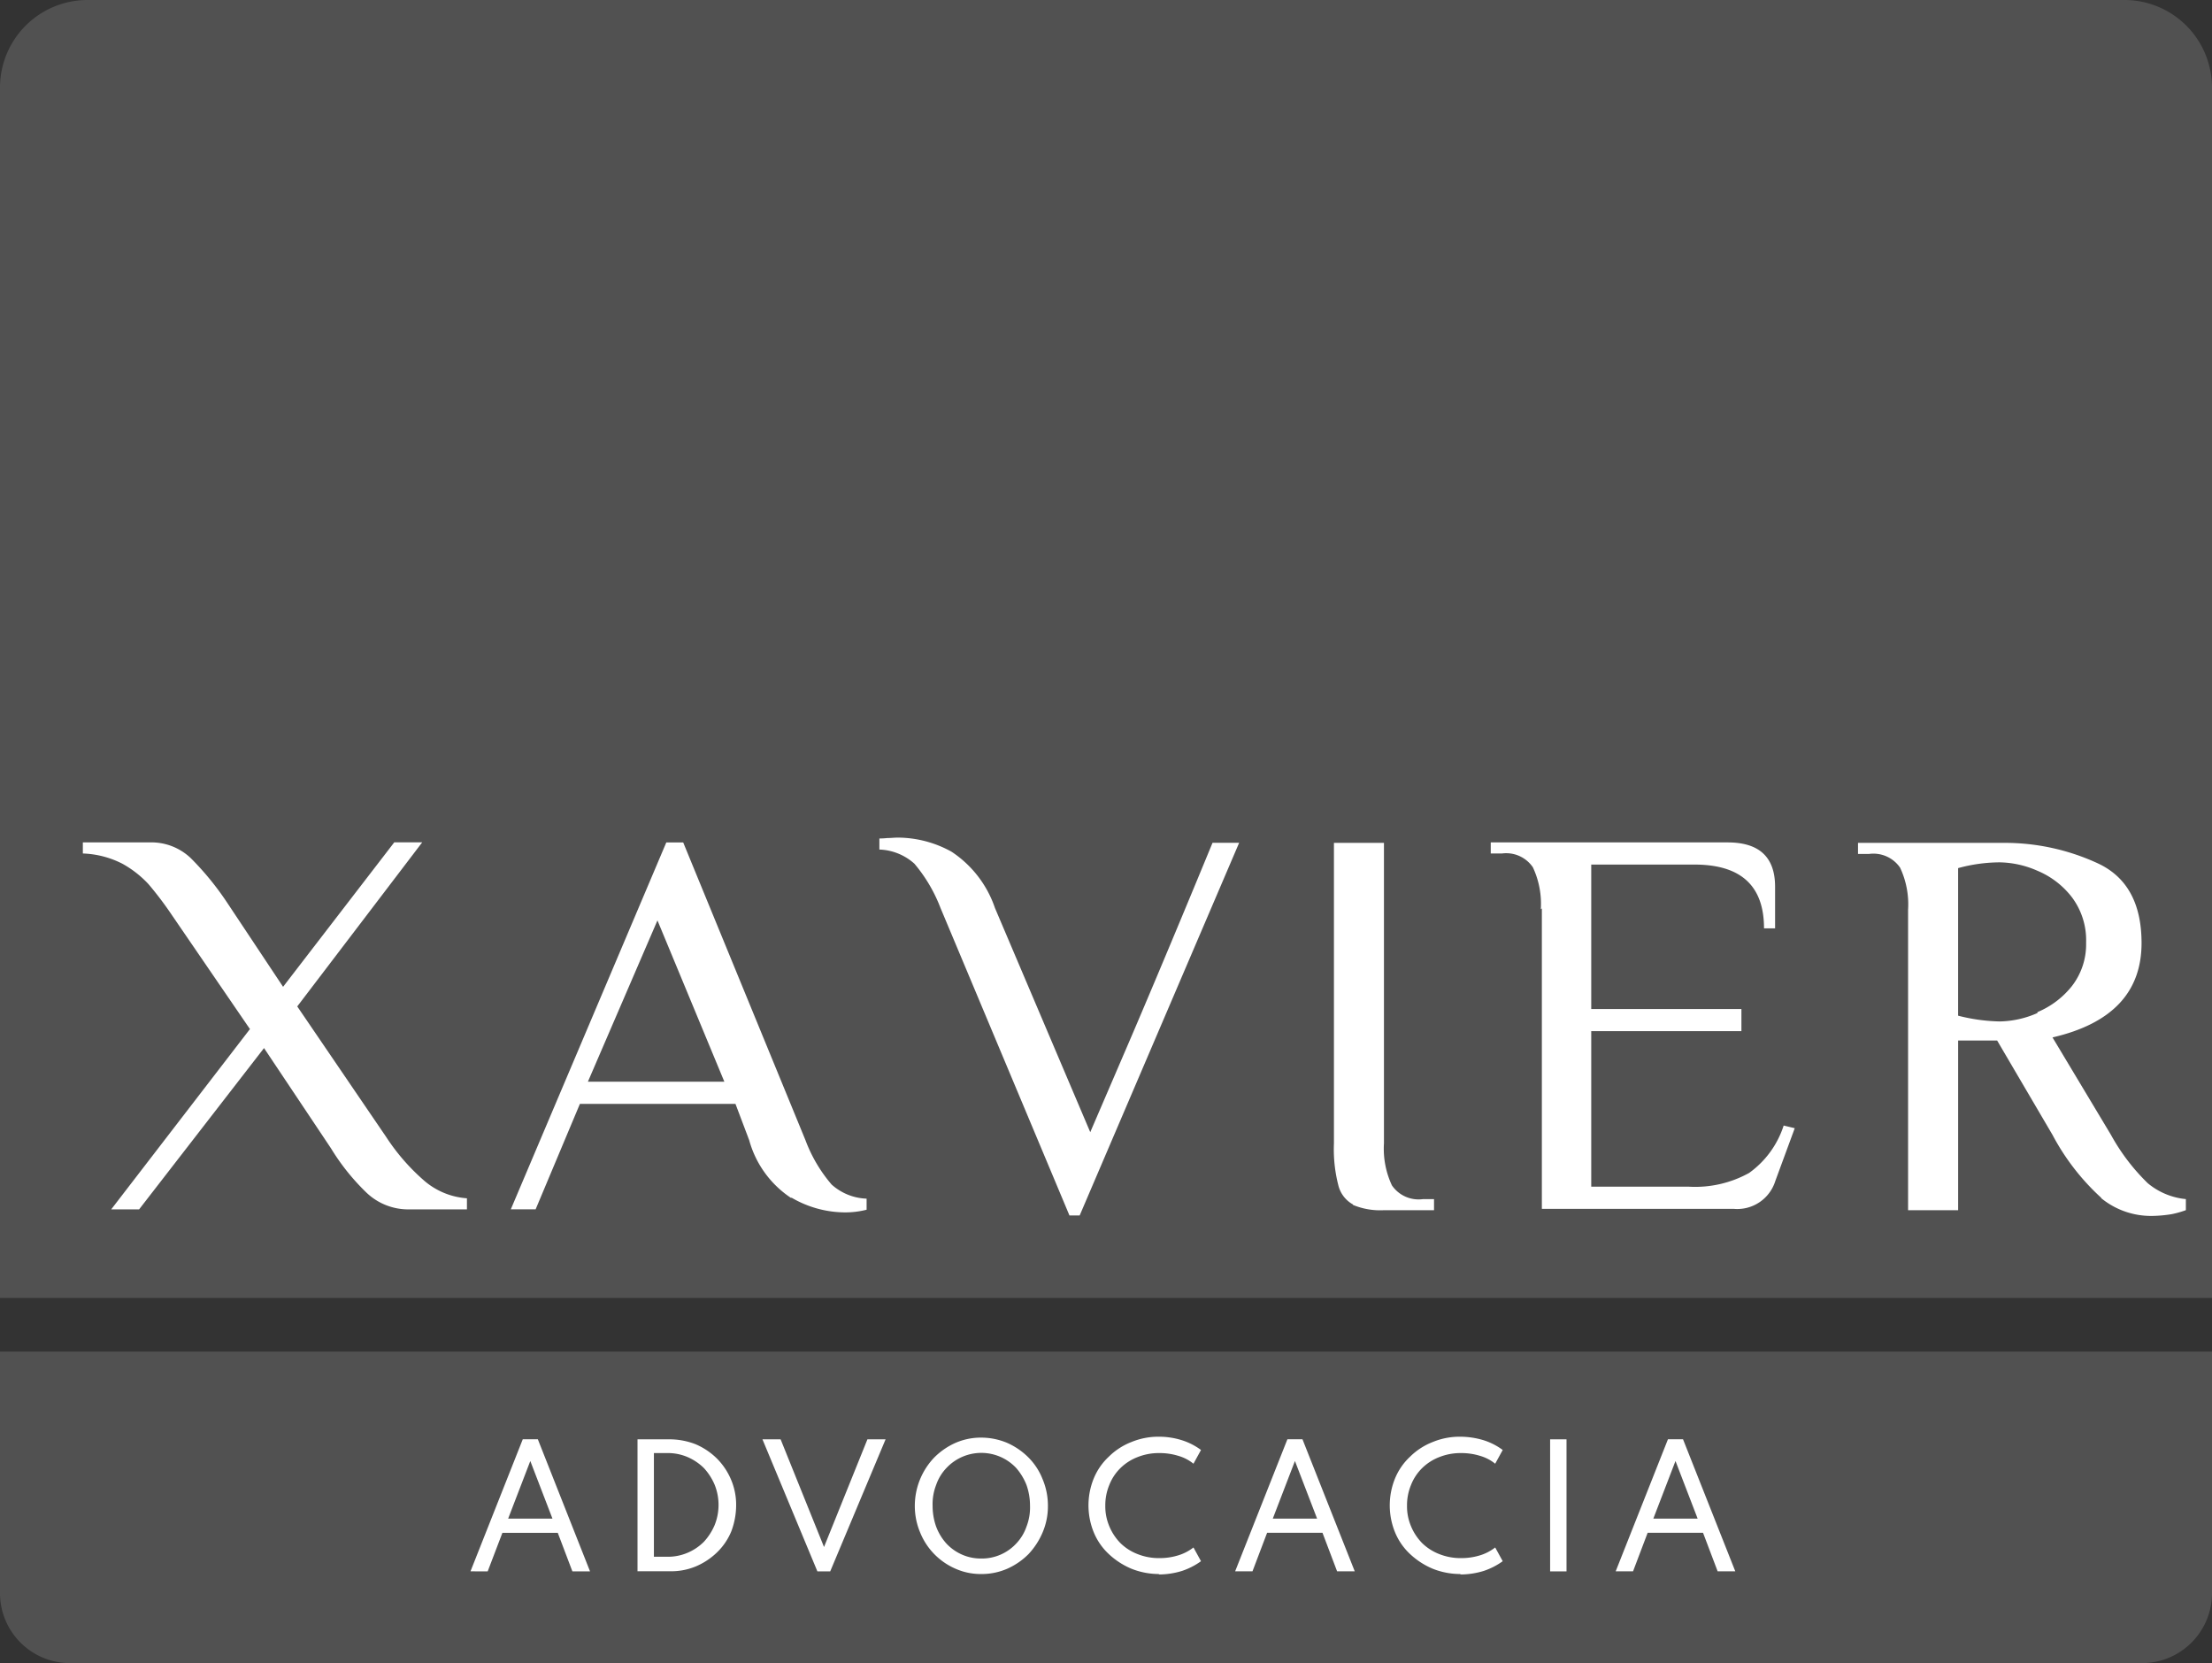
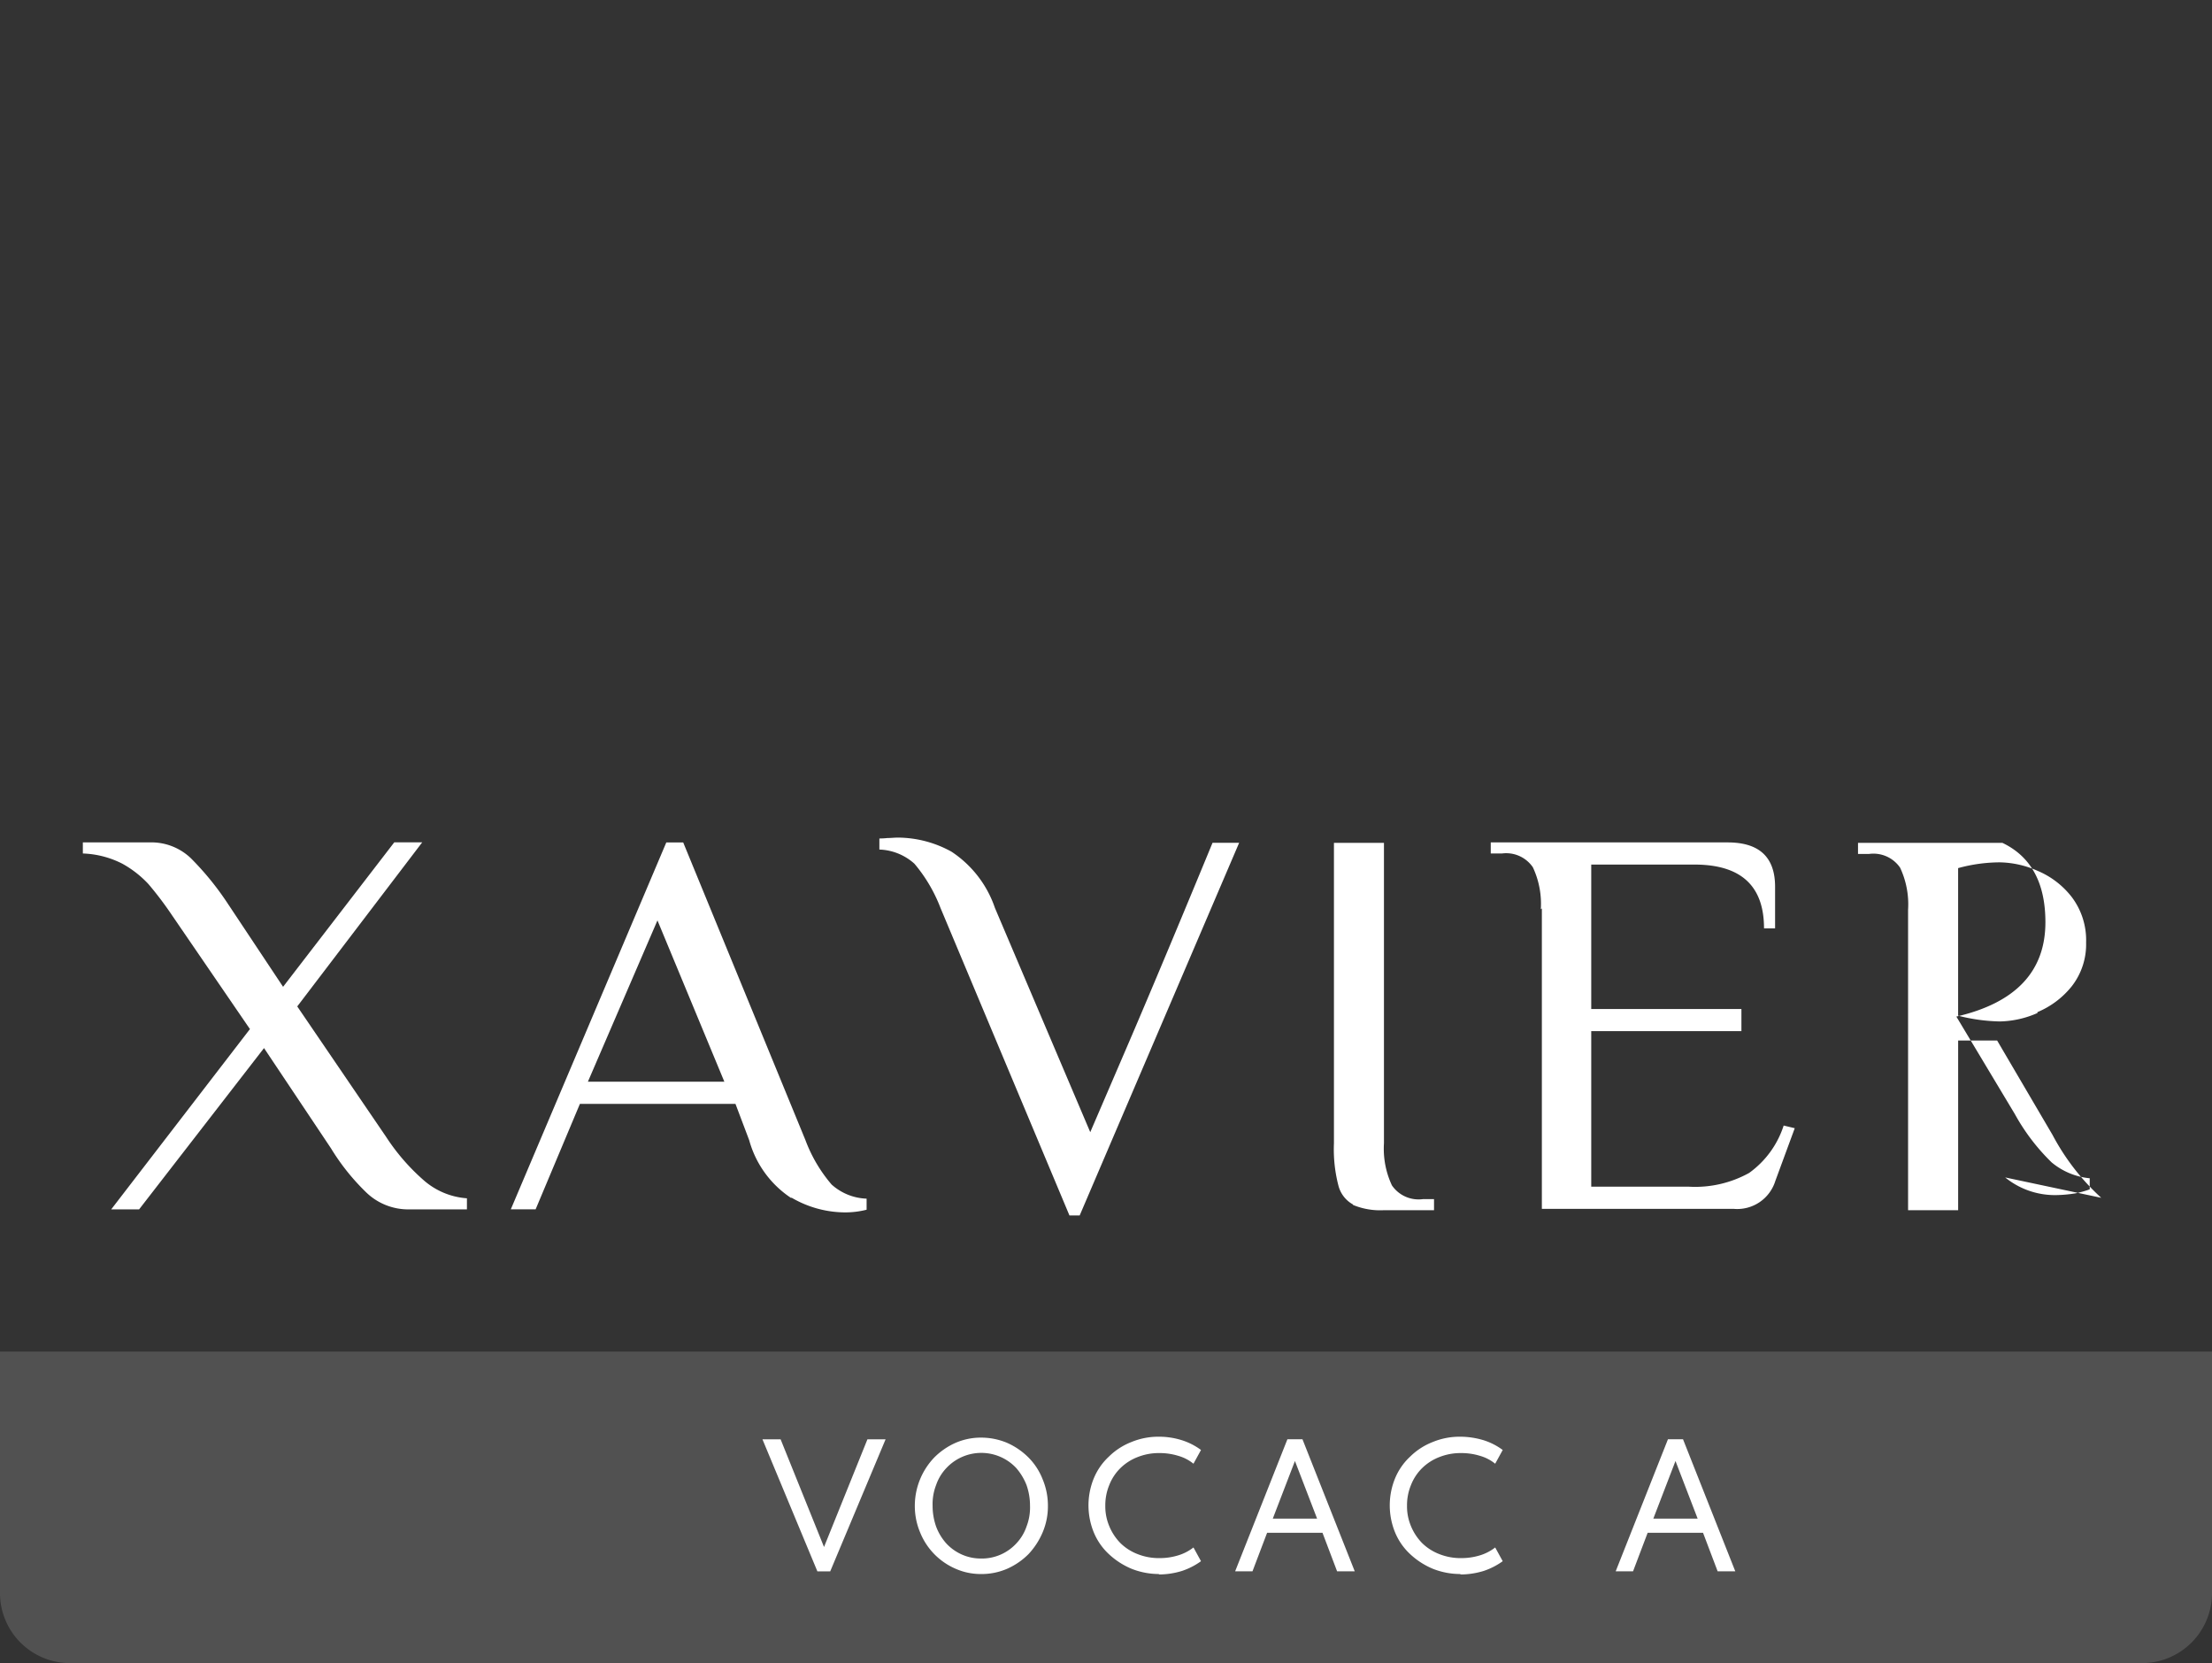
<svg xmlns="http://www.w3.org/2000/svg" width="125.345" height="94.216" viewBox="0 0 125.345 94.216">
  <rect x="0" y="0" width="125.345" height="94.216" fill="#333333" stroke="none" />
  <g id="Grupo_56" data-name="Grupo 56" transform="translate(-96 -58.31)">
    <g id="Grupo_55" data-name="Grupo 55">
      <path id="Caminho_1" data-name="Caminho 1" d="M3,218.054H128.345v13.681a3.967,3.967,0,0,1-3.967,3.967H6.967A3.967,3.967,0,0,1,3,231.735Z" transform="translate(93 -83.177)" fill="#fff" opacity="0.15" />
-       <path id="Caminho_2" data-name="Caminho 2" d="M7.962,0h115.42a4.962,4.962,0,0,1,4.962,4.962V73.53H3V4.962A4.962,4.962,0,0,1,7.962,0" transform="translate(93 58.31)" fill="#fff" opacity="0.15" />
    </g>
    <g id="Grupo_54" data-name="Grupo 54">
      <path id="Caminho_3" data-name="Caminho 3" d="M25.833,146.477l-4.418-6.452a19.616,19.616,0,0,0-1.33-1.757,5.942,5.942,0,0,0-1.481-1.155,5.321,5.321,0,0,0-2.234-.577v-.628H20.16a3.239,3.239,0,0,1,2.334.9,16.385,16.385,0,0,1,2.084,2.561l3.138,4.72,6.3-8.184H35.6L28.519,145.2l5.046,7.406a11.825,11.825,0,0,0,2.084,2.41,4.159,4.159,0,0,0,2.485,1.054v.628H34.821a3.424,3.424,0,0,1-2.385-.954,12.562,12.562,0,0,1-2.009-2.51l-3.791-5.674-7.079,9.138H17.976l7.883-10.242Z" transform="translate(84.325 -29.876)" fill="#fff" />
      <path id="Caminho_4" data-name="Caminho 4" d="M101.3,156.042a5.75,5.75,0,0,1-2.36-3.263l-.778-2.058H89.347l-2.51,5.975H85.431l8.812-20.786H95.2l6.929,16.87a8.345,8.345,0,0,0,1.481,2.51,3.127,3.127,0,0,0,1.983.8v.627a4.9,4.9,0,0,1-1.255.151,6.04,6.04,0,0,1-2.988-.828Zm-11.5-6.577h7.732l-3.791-9.138Z" transform="translate(39.514 -29.876)" fill="#fff" />
      <path id="Caminho_5" data-name="Caminho 5" d="M148.378,139.113a8.689,8.689,0,0,0-1.481-2.51,3.127,3.127,0,0,0-1.983-.8v-.627a4.325,4.325,0,0,0,.452-.025c.2,0,.4-.025.6-.025a6.32,6.32,0,0,1,3.037.8,6.206,6.206,0,0,1,2.46,3.188l5.4,12.7,1.858-4.318c.879-2.033,2.586-6.05,5.071-12.075H165.3l-9.037,21.112h-.578Z" transform="translate(0.917 -29.366)" fill="#fff" />
      <path id="Caminho_6" data-name="Caminho 6" d="M219.345,156.465a1.7,1.7,0,0,1-.828-1.079,8.167,8.167,0,0,1-.251-2.385V135.98H221.1V153a4.893,4.893,0,0,0,.452,2.385,1.833,1.833,0,0,0,1.757.778h.628v.627H221.1a4.02,4.02,0,0,1-1.757-.3Z" transform="translate(-46.677 -29.922)" fill="#fff" />
      <path id="Caminho_7" data-name="Caminho 7" d="M246.411,139.7a4.891,4.891,0,0,0-.452-2.385,1.832,1.832,0,0,0-1.757-.778h-.628v-.628H257c1.782,0,2.686.828,2.686,2.51v2.36h-.627c0-2.41-1.306-3.615-3.942-3.615h-5.849v8.184h8.51V146.6h-8.51v8.812H254.8a6.309,6.309,0,0,0,3.414-.778,5.3,5.3,0,0,0,1.958-2.686l.628.151-1.1,2.987a2.261,2.261,0,0,1-2.36,1.582h-10.87v-17.02Z" transform="translate(-63.099 -29.876)" fill="#fff" />
-       <path id="Caminho_8" data-name="Caminho 8" d="M316.624,156.088a13.147,13.147,0,0,1-2.761-3.565l-3.138-5.347h-2.209v9.615h-2.837v-17.02a4.892,4.892,0,0,0-.452-2.385,1.832,1.832,0,0,0-1.757-.778h-.628v-.627h8.184a12.549,12.549,0,0,1,5.448,1.18c1.632.778,2.435,2.285,2.435,4.494q0,4.18-5.046,5.347l3.314,5.523a11.651,11.651,0,0,0,2.084,2.736,3.961,3.961,0,0,0,2.159.9v.627a5.6,5.6,0,0,1-.8.226,7.494,7.494,0,0,1-1.079.1,4.465,4.465,0,0,1-2.912-1Zm-3.615-10.519a4.9,4.9,0,0,0,1.958-1.481,3.86,3.86,0,0,0,.8-2.46,4.051,4.051,0,0,0-.8-2.561,4.792,4.792,0,0,0-1.958-1.506,5.5,5.5,0,0,0-2.134-.477,9.022,9.022,0,0,0-2.36.327v8.36a10.232,10.232,0,0,0,2.36.326,5.507,5.507,0,0,0,2.134-.477Z" transform="translate(-101.556 -29.922)" fill="#fff" />
-       <path id="Caminho_9" data-name="Caminho 9" d="M81.06,236.7h2.51l-1.255-3.263Zm-2.134,2.987,2.962-7.481h.854L85.7,239.69h-1l-.828-2.184H80.734L79.9,239.69Z" transform="translate(43.735 -92.361)" fill="#fff" />
+       <path id="Caminho_8" data-name="Caminho 8" d="M316.624,156.088a13.147,13.147,0,0,1-2.761-3.565l-3.138-5.347h-2.209v9.615h-2.837v-17.02a4.892,4.892,0,0,0-.452-2.385,1.832,1.832,0,0,0-1.757-.778h-.628v-.627h8.184c1.632.778,2.435,2.285,2.435,4.494q0,4.18-5.046,5.347l3.314,5.523a11.651,11.651,0,0,0,2.084,2.736,3.961,3.961,0,0,0,2.159.9v.627a5.6,5.6,0,0,1-.8.226,7.494,7.494,0,0,1-1.079.1,4.465,4.465,0,0,1-2.912-1Zm-3.615-10.519a4.9,4.9,0,0,0,1.958-1.481,3.86,3.86,0,0,0,.8-2.46,4.051,4.051,0,0,0-.8-2.561,4.792,4.792,0,0,0-1.958-1.506,5.5,5.5,0,0,0-2.134-.477,9.022,9.022,0,0,0-2.36.327v8.36a10.232,10.232,0,0,0,2.36.326,5.507,5.507,0,0,0,2.134-.477Z" transform="translate(-101.556 -29.922)" fill="#fff" />
      <path id="Caminho_10" data-name="Caminho 10" d="M129.153,239.69l-3.113-7.481h1.029l2.46,6.1,2.46-6.1h1.029l-3.138,7.481Z" transform="translate(13.165 -92.362)" fill="#fff" />
      <path id="Caminho_11" data-name="Caminho 11" d="M154.4,238.777a2.658,2.658,0,0,0,1.983-.854,2.625,2.625,0,0,0,.577-.954,2.991,2.991,0,0,0,.2-1.18,3.519,3.519,0,0,0-.2-1.18,3.343,3.343,0,0,0-.577-.954,2.711,2.711,0,0,0-3.966,0,2.627,2.627,0,0,0-.577.954,2.991,2.991,0,0,0-.2,1.18,3.519,3.519,0,0,0,.2,1.18,3.026,3.026,0,0,0,.577.954,2.694,2.694,0,0,0,.879.627,2.634,2.634,0,0,0,1.1.226m0,.879a3.517,3.517,0,0,1-1.456-.3,3.783,3.783,0,0,1-2.008-2.058,3.844,3.844,0,0,1-.3-1.506,3.966,3.966,0,0,1,1.1-2.736,3.974,3.974,0,0,1,1.2-.828,3.6,3.6,0,0,1,1.456-.3,3.81,3.81,0,0,1,1.481.3,3.971,3.971,0,0,1,1.205.828,3.6,3.6,0,0,1,.8,1.23,3.85,3.85,0,0,1,.3,1.506,3.761,3.761,0,0,1-.3,1.506,4.178,4.178,0,0,1-.8,1.23,3.972,3.972,0,0,1-1.205.828,3.634,3.634,0,0,1-1.481.3" transform="translate(-2.793 -92.176)" fill="#fff" />
      <path id="Caminho_12" data-name="Caminho 12" d="M182.675,239.562a4.218,4.218,0,0,1-1.582-.3,4.315,4.315,0,0,1-1.28-.828,3.5,3.5,0,0,1-.854-1.23,4.043,4.043,0,0,1,0-3.063,3.5,3.5,0,0,1,.854-1.23,3.758,3.758,0,0,1,1.28-.828,4,4,0,0,1,1.557-.3,4.316,4.316,0,0,1,1.305.2,3.649,3.649,0,0,1,1.079.552l-.427.778a2.428,2.428,0,0,0-.879-.452,3.57,3.57,0,0,0-1.054-.151,3.25,3.25,0,0,0-1.23.226,2.848,2.848,0,0,0-.979.628,2.744,2.744,0,0,0-.628.954,3,3,0,0,0-.226,1.18,2.873,2.873,0,0,0,.226,1.155,3,3,0,0,0,.628.954,2.848,2.848,0,0,0,.979.627,3.25,3.25,0,0,0,1.23.226,3.571,3.571,0,0,0,1.054-.151,2.653,2.653,0,0,0,.879-.452l.427.778a3.961,3.961,0,0,1-1.079.552,4.486,4.486,0,0,1-1.33.2" transform="translate(-20.978 -92.083)" fill="#fff" />
      <path id="Caminho_13" data-name="Caminho 13" d="M204.457,236.7h2.51l-1.255-3.263Zm-2.134,2.987,2.962-7.481h.854l2.962,7.481h-1l-.828-2.184h-3.138l-.829,2.184Z" transform="translate(-36.333 -92.361)" fill="#fff" />
      <path id="Caminho_14" data-name="Caminho 14" d="M231.291,239.562a4.219,4.219,0,0,1-1.582-.3,4.315,4.315,0,0,1-1.28-.828,3.5,3.5,0,0,1-.854-1.23,4.043,4.043,0,0,1,0-3.063,3.5,3.5,0,0,1,.854-1.23,3.758,3.758,0,0,1,1.28-.828,4,4,0,0,1,1.556-.3,4.616,4.616,0,0,1,1.331.2,3.649,3.649,0,0,1,1.079.552l-.427.778a2.425,2.425,0,0,0-.879-.452,3.566,3.566,0,0,0-1.054-.151,3.253,3.253,0,0,0-1.23.226,2.854,2.854,0,0,0-.979.628,2.748,2.748,0,0,0-.628.954,3,3,0,0,0-.226,1.18,2.873,2.873,0,0,0,.226,1.155,3,3,0,0,0,.628.954,2.854,2.854,0,0,0,.979.627,3.253,3.253,0,0,0,1.23.226,3.567,3.567,0,0,0,1.054-.151,2.647,2.647,0,0,0,.879-.452l.427.778a3.966,3.966,0,0,1-1.079.552,4.486,4.486,0,0,1-1.331.2" transform="translate(-52.522 -92.083)" fill="#fff" />
-       <rect id="Retângulo_1" data-name="Retângulo 1" width="0.929" height="7.481" transform="translate(183.839 139.848)" fill="#fff" />
      <path id="Caminho_15" data-name="Caminho 15" d="M265.869,236.7h2.51l-1.255-3.263Zm-2.134,2.987,2.962-7.481h.854l2.962,7.481h-1l-.828-2.184h-3.138l-.828,2.184Z" transform="translate(-76.181 -92.361)" fill="#fff" />
-       <path id="Caminho_16" data-name="Caminho 16" d="M106.808,238.862h.778a2.844,2.844,0,0,0,1.13-.226,2.894,2.894,0,0,0,.929-.628,3.279,3.279,0,0,0,.6-.929,3.066,3.066,0,0,0,0-2.309,3.279,3.279,0,0,0-.6-.929,3.016,3.016,0,0,0-.929-.627,2.838,2.838,0,0,0-1.13-.227h-.778v5.875Zm-.929.828v-7.481h1.808a4.079,4.079,0,0,1,1.481.277,3.885,3.885,0,0,1,1.2.8,3.784,3.784,0,0,1,.8,1.179,3.635,3.635,0,0,1,.3,1.481,4.2,4.2,0,0,1-.276,1.481,3.52,3.52,0,0,1-.8,1.179,3.9,3.9,0,0,1-1.205.8,3.615,3.615,0,0,1-1.481.276h-1.833Z" transform="translate(26.246 -92.361)" fill="#fff" />
    </g>
  </g>
</svg>